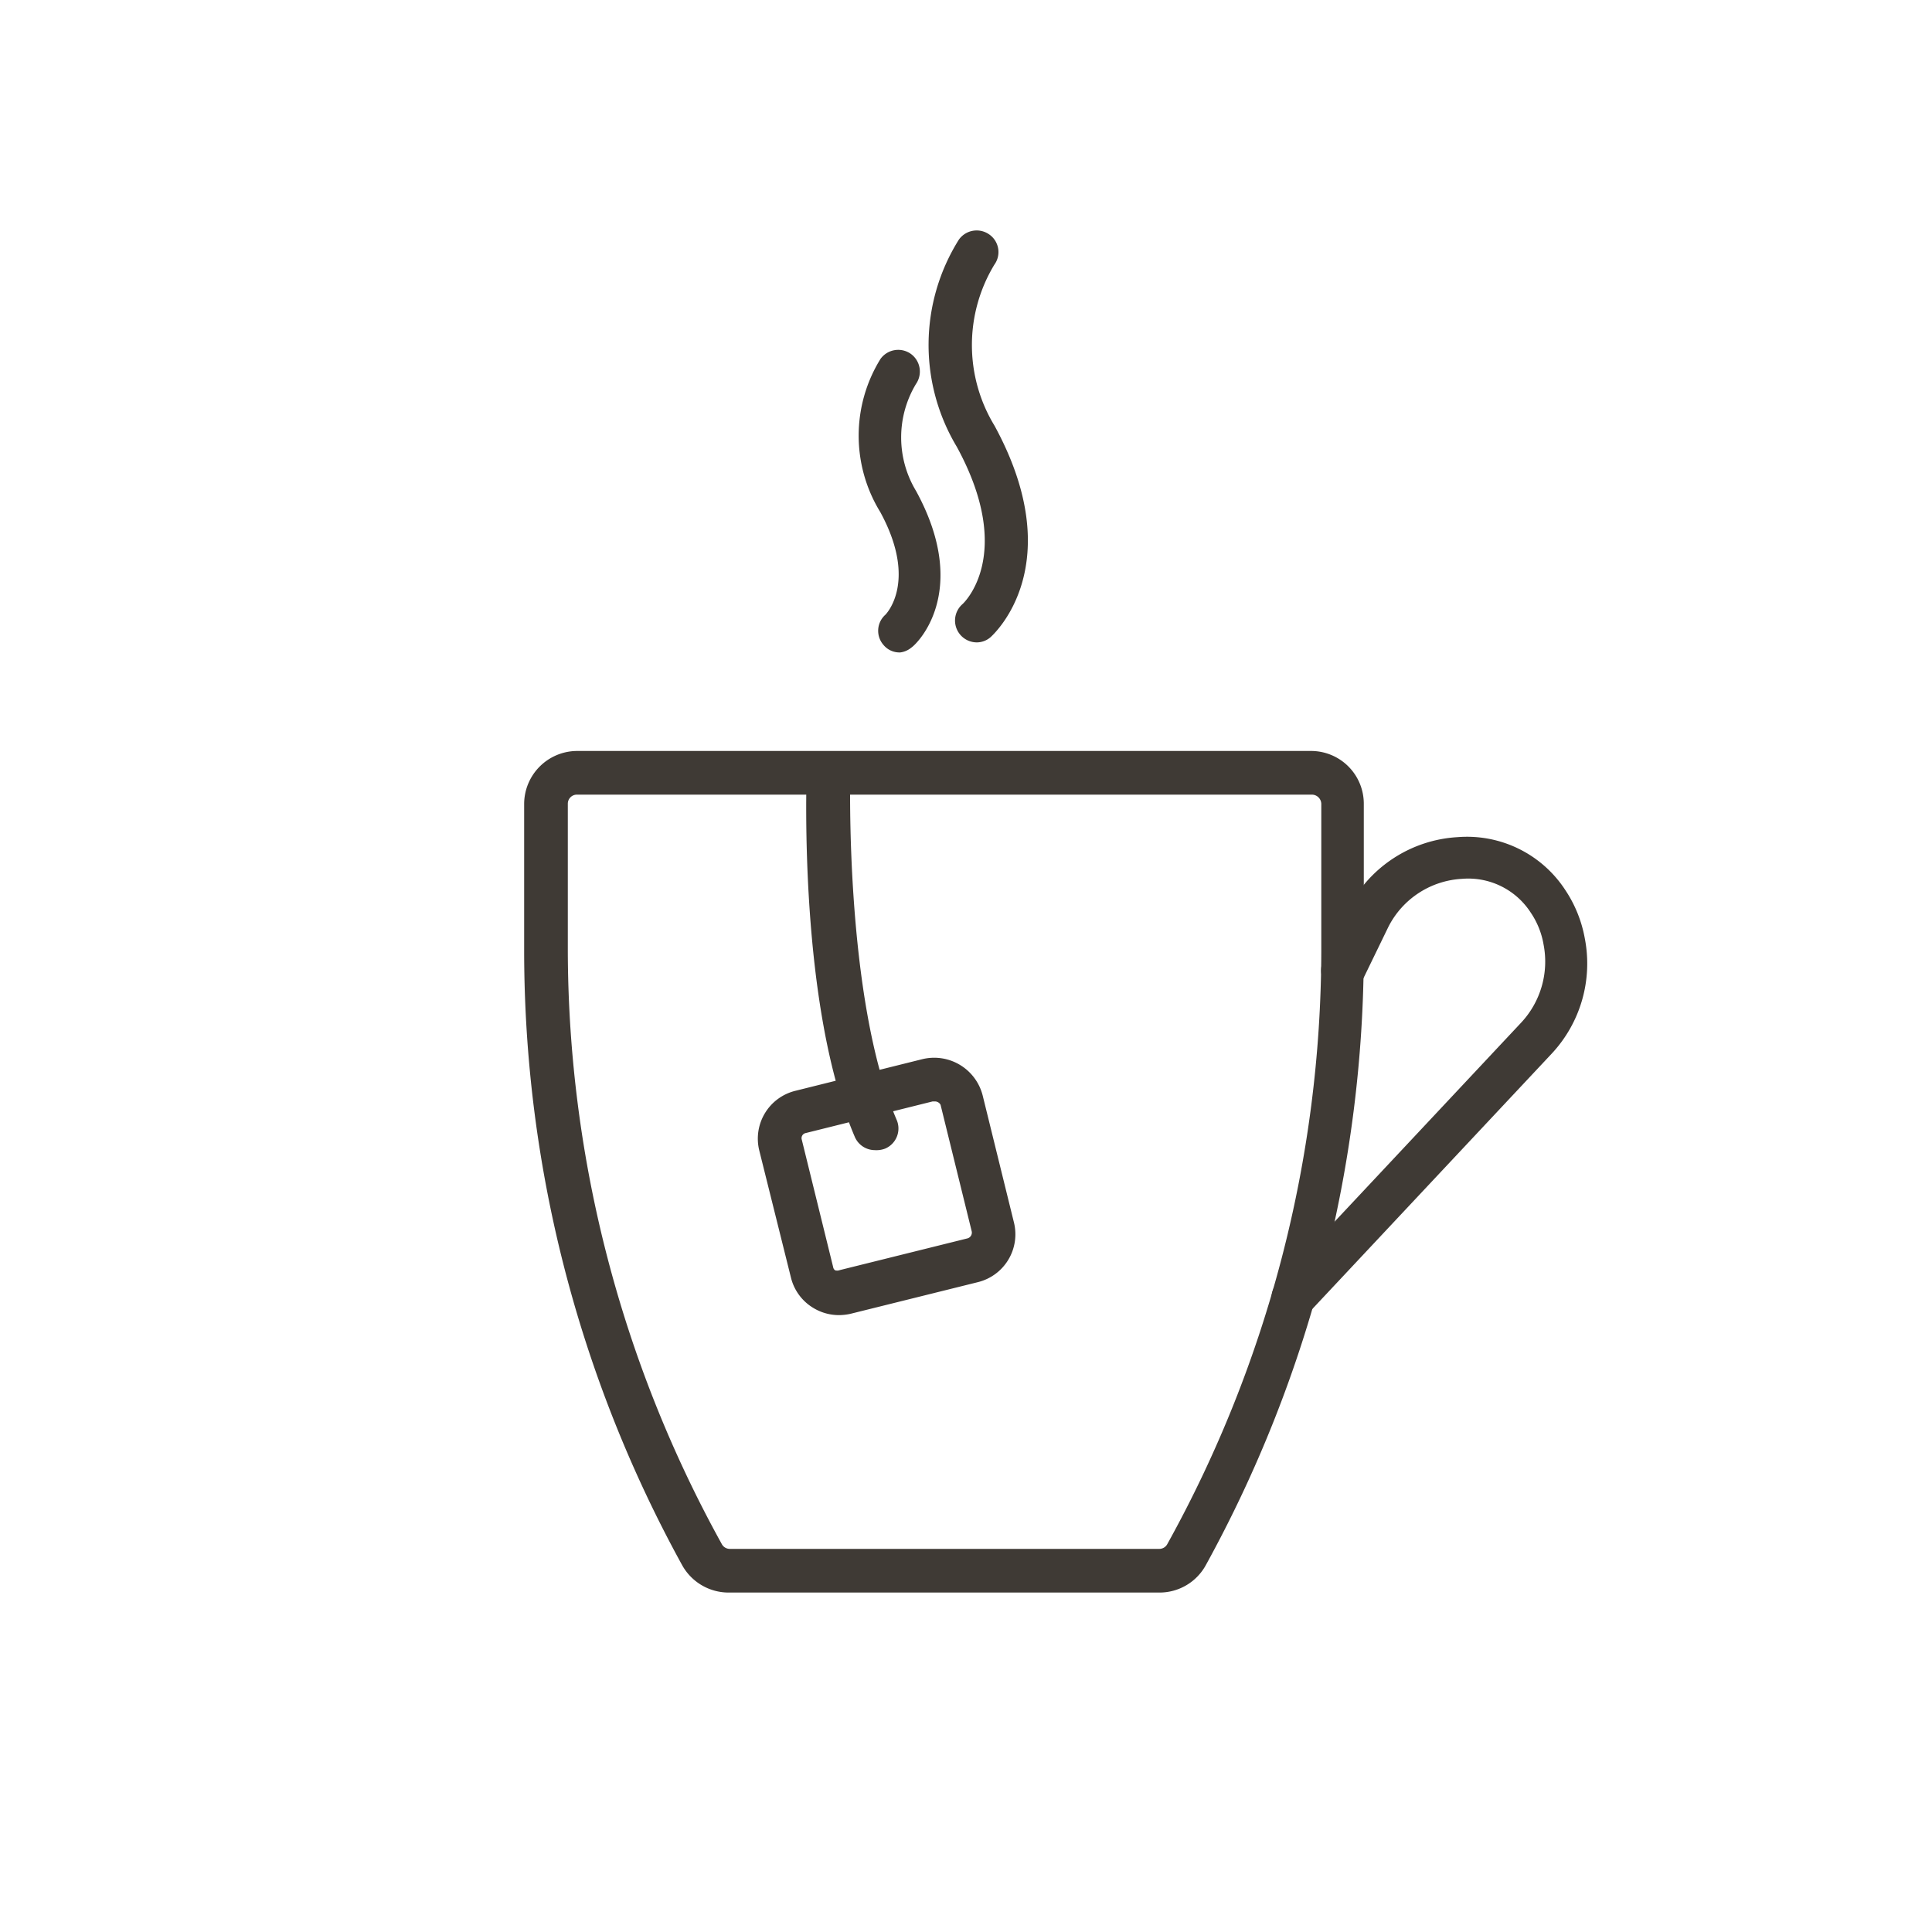
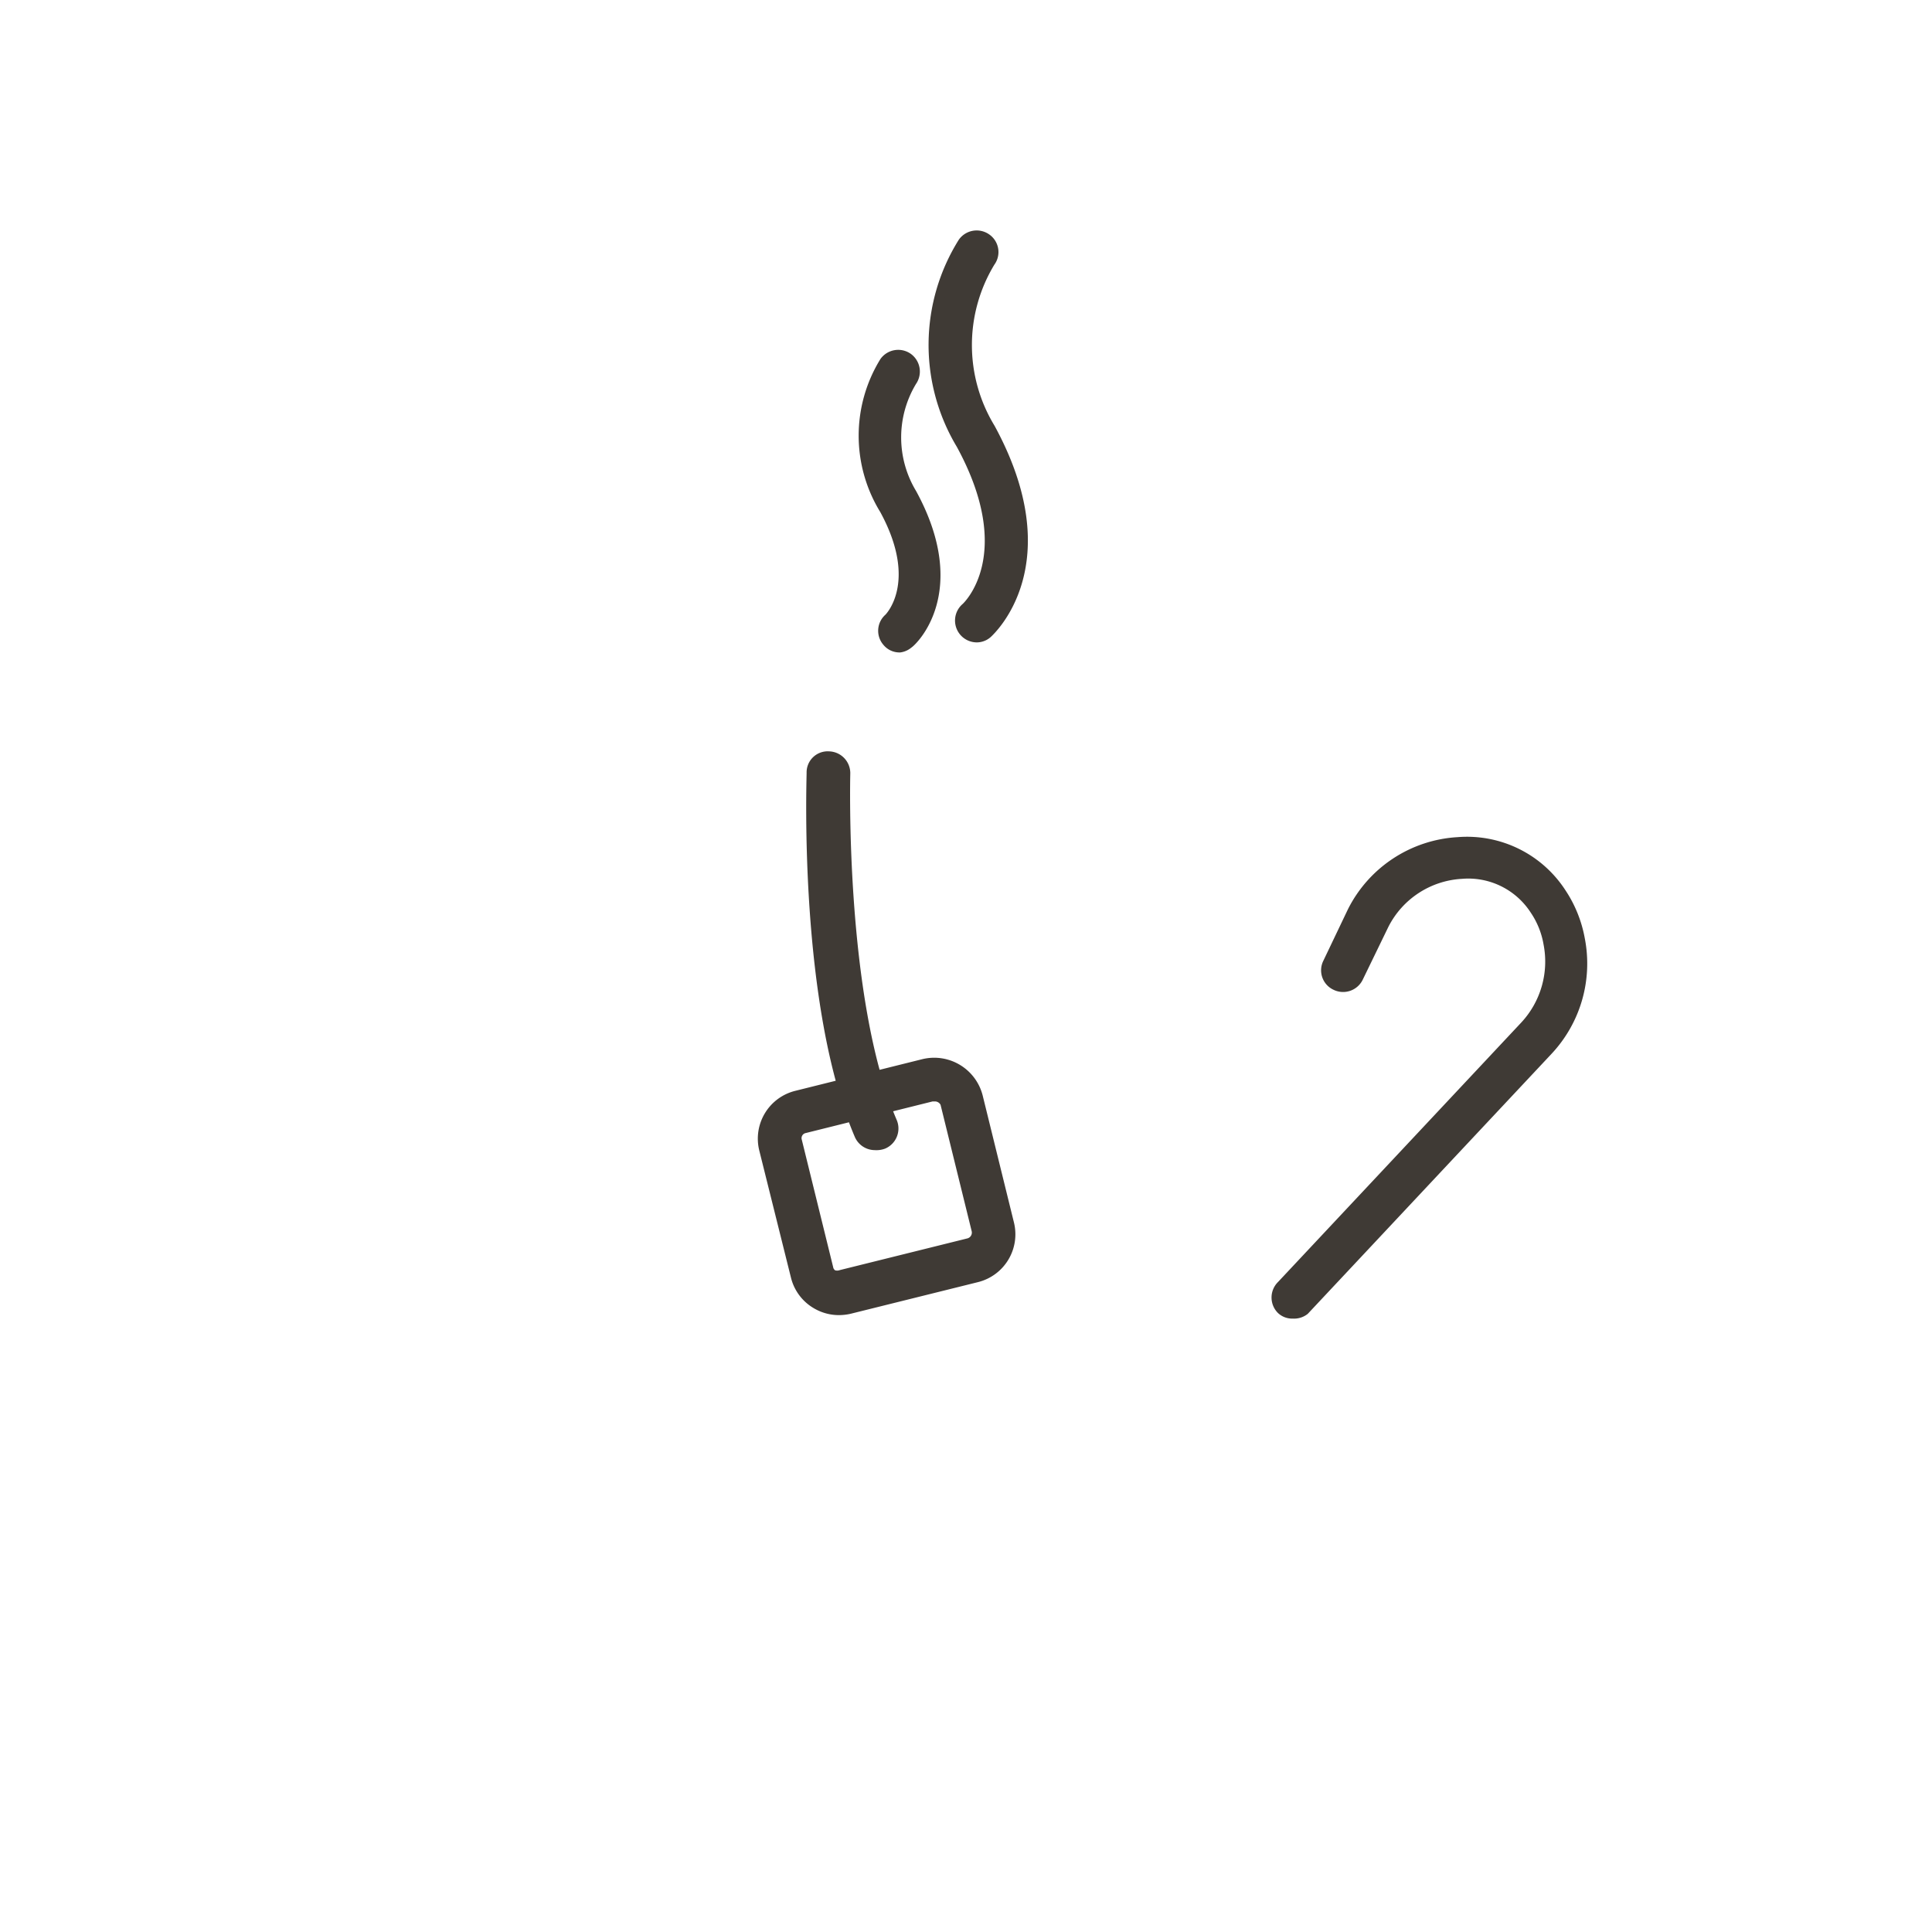
<svg xmlns="http://www.w3.org/2000/svg" width="50" height="50" viewBox="0 0 50 50">
  <title>menu-icon-cajove-prislusenstvo</title>
-   <path d="M30,41.09H18.85a1.25,1.25,0,0,1-1.09-.65,32.88,32.88,0,0,1-4.07-15.82V20.8a1.25,1.25,0,0,1,1.24-1.24h19a1.24,1.24,0,0,1,1.24,1.24v3.82A32.88,32.88,0,0,1,31.1,40.44,1.24,1.24,0,0,1,30,41.09ZM14.93,20.44a.36.36,0,0,0-.36.36v3.82a32,32,0,0,0,4,15.4.36.36,0,0,0,.32.19H30a.36.36,0,0,0,.32-.19,31.9,31.9,0,0,0,4-15.4V20.8a.37.37,0,0,0-.37-.36Z" fill="#3f3a35" stroke="#3f3a35" stroke-miterlimit="10" stroke-width="0.25" />
  <path d="M33.46,34a.41.41,0,0,1-.3-.11.44.44,0,0,1,0-.62l6.3-6.72a2.44,2.44,0,0,0,.61-2.13,2.22,2.22,0,0,0-.35-.87,2.05,2.05,0,0,0-1.9-.93,2.4,2.4,0,0,0-2,1.31l-.67,1.38a.44.44,0,0,1-.59.19.43.43,0,0,1-.2-.58L35,23.58a3.27,3.27,0,0,1,2.73-1.79,2.91,2.91,0,0,1,2.68,1.32,3.18,3.18,0,0,1,.48,1.19,3.29,3.29,0,0,1-.83,2.89l-6.3,6.72A.44.44,0,0,1,33.46,34Z" fill="#3f3a35" stroke="#3f3a35" stroke-miterlimit="10" stroke-width="0.25" />
  <path d="M21.7,33.91a1.15,1.15,0,0,1-.59-.17,1.14,1.14,0,0,1-.52-.71l-.82-3.29a1.15,1.15,0,0,1,.85-1.39l3.29-.82a1.17,1.17,0,0,1,1.4.85l.81,3.29a1.15,1.15,0,0,1-.84,1.39h0l-3.3.82A1.27,1.27,0,0,1,21.7,33.91Zm2.49-5.53h-.07l-3.29.82a.26.26,0,0,0-.2.33l.81,3.29a.25.25,0,0,0,.12.17.32.32,0,0,0,.21,0l3.3-.82a.28.28,0,0,0,.2-.33l-.81-3.29A.29.29,0,0,0,24.19,28.38Zm1,4.26h0Z" fill="#3f3a35" stroke="#3f3a35" stroke-miterlimit="10" stroke-width="0.25" />
  <path d="M22.64,29.64a.44.44,0,0,1-.4-.26C20.79,26,21,20.23,21,20a.42.42,0,0,1,.45-.43.44.44,0,0,1,.43.46c0,.05-.15,5.83,1.21,9a.44.44,0,0,1-.23.58A.51.51,0,0,1,22.64,29.64Z" fill="#3f3a35" stroke="#3f3a35" stroke-miterlimit="10" stroke-width="0.25" />
  <path d="M25.28,16.5a.44.44,0,0,1-.29-.77c.06-.05,1.44-1.37-.12-4.23a5,5,0,0,1,.05-5.23.44.44,0,0,1,.61-.1.43.43,0,0,1,.1.61,4.14,4.14,0,0,0,0,4.3c1.91,3.51,0,5.24-.07,5.31A.42.42,0,0,1,25.28,16.5Z" fill="#3f3a35" stroke="#3f3a35" stroke-miterlimit="10" stroke-width="0.25" />
  <path d="M23.29,16.76a.41.41,0,0,1-.33-.15A.43.43,0,0,1,23,16s.93-.9-.11-2.81a3.65,3.65,0,0,1,0-3.83.44.44,0,0,1,.61-.1.44.44,0,0,1,.1.61,2.81,2.81,0,0,0,0,2.9c1.39,2.55,0,3.84-.09,3.89A.43.43,0,0,1,23.29,16.76Z" fill="#3f3a35" stroke="#3f3a35" stroke-miterlimit="10" stroke-width="0.25" />
</svg>